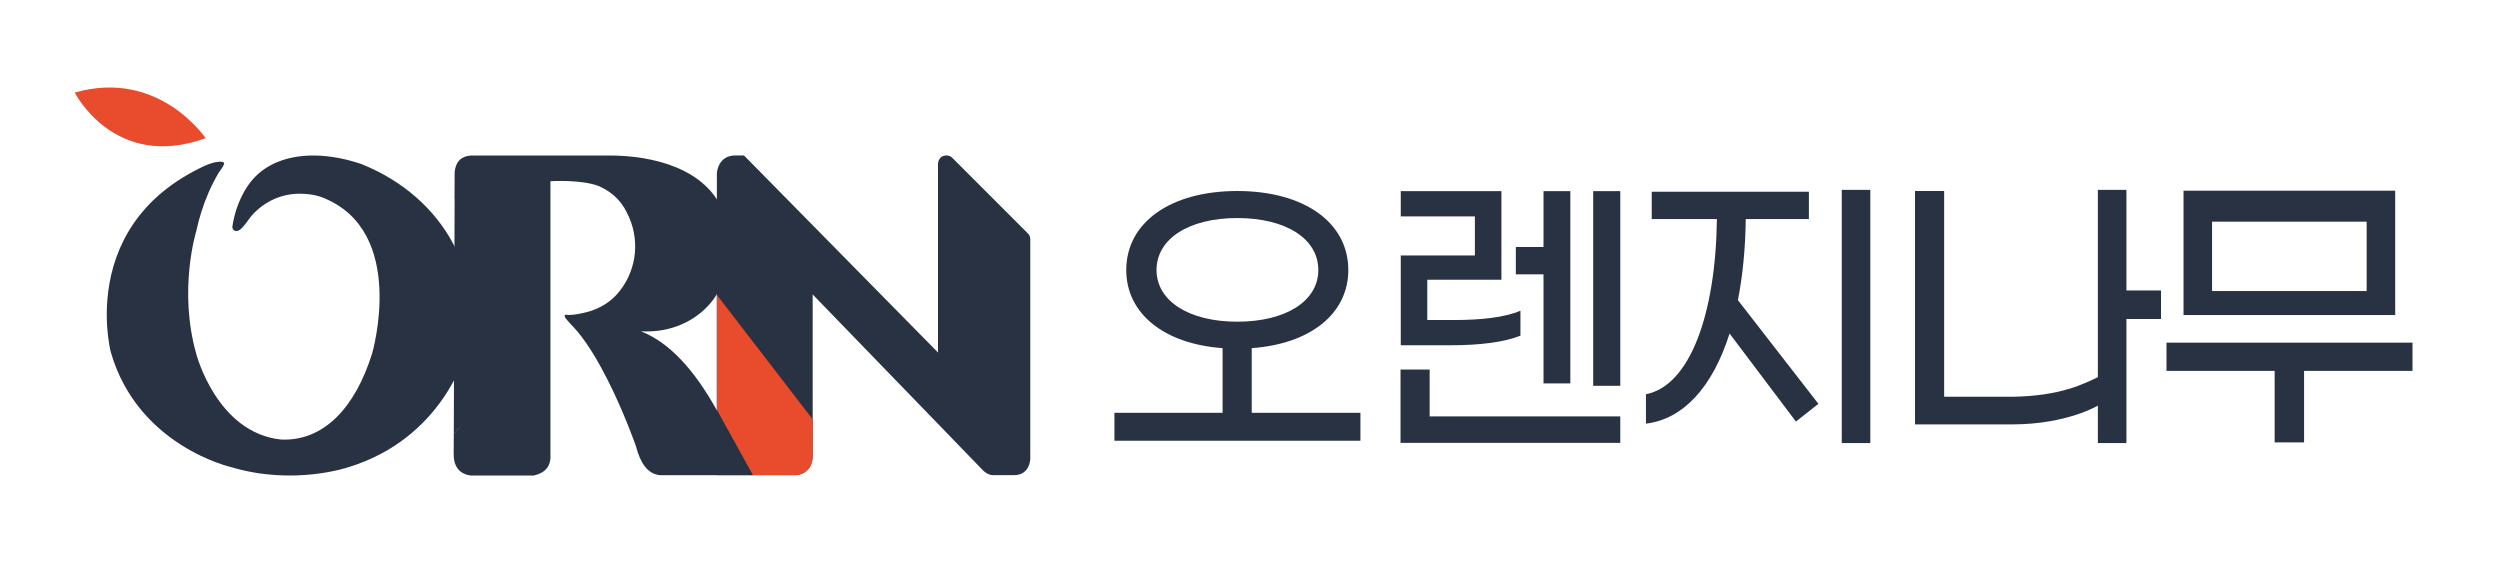
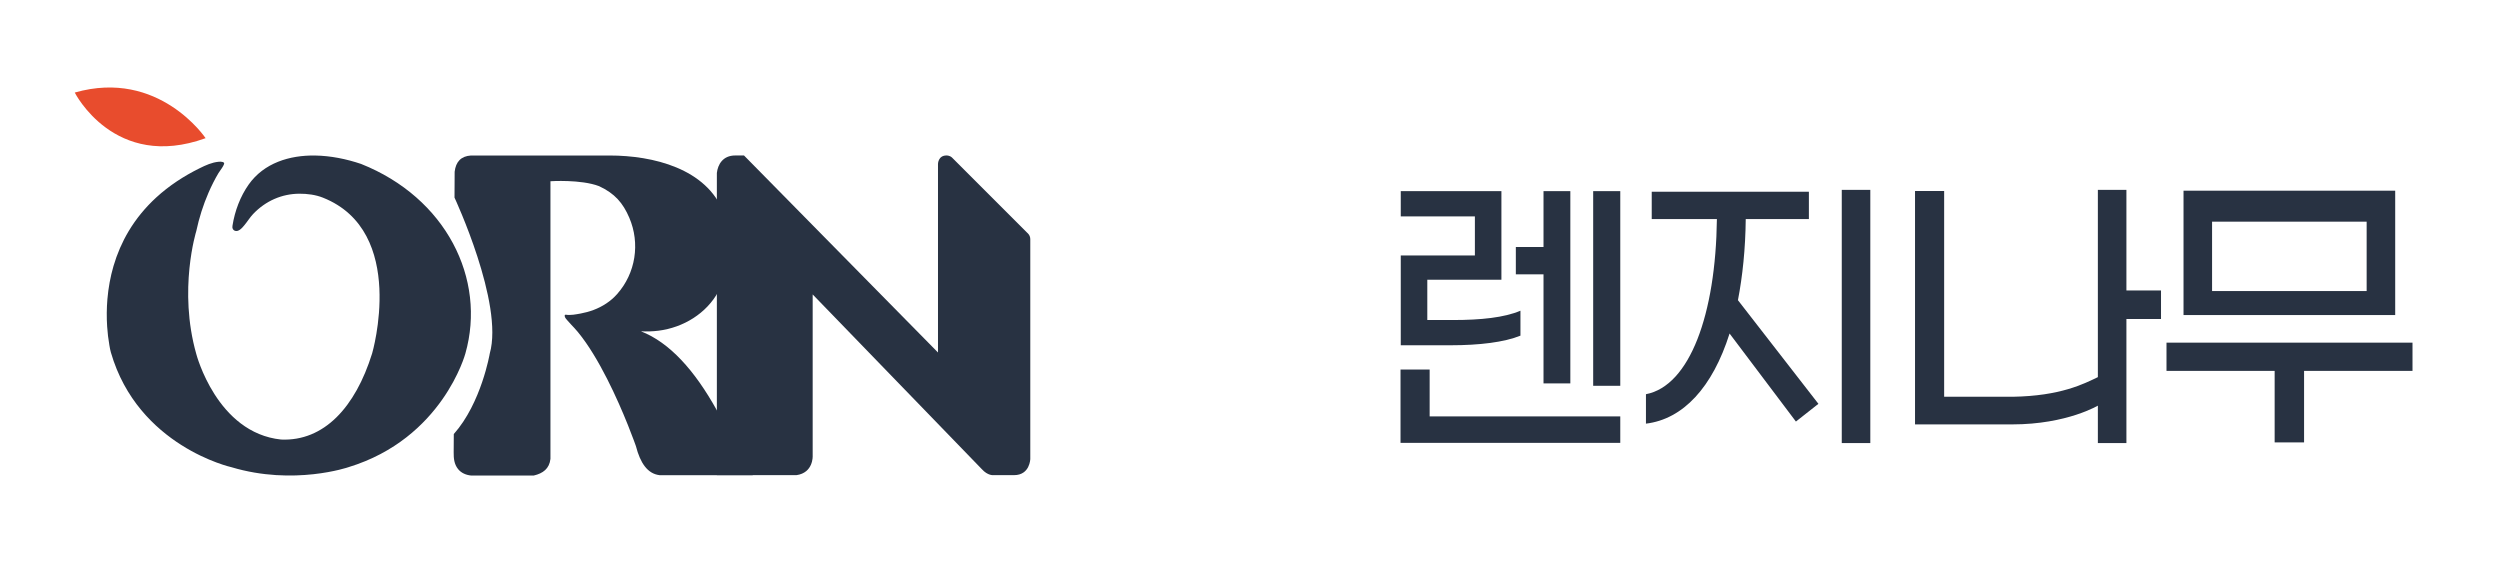
<svg xmlns="http://www.w3.org/2000/svg" width="200" height="46" viewBox="0 0 200 46" fill="none">
-   <path d="M108.834 33.026V35.26H89.155V33.026H97.807V27.851C93.124 27.514 90.101 25.087 90.101 21.602C90.101 17.805 93.631 15.281 98.983 15.281C104.335 15.281 107.865 17.805 107.865 21.602C107.865 25.087 104.843 27.514 100.137 27.851V33.026H108.834ZM98.983 25.735C102.882 25.735 105.466 24.077 105.466 21.602C105.466 19.102 102.882 17.444 98.983 17.444C95.107 17.444 92.523 19.102 92.523 21.602C92.523 24.077 95.107 25.735 98.983 25.735Z" fill="#283242" />
  <path d="M116.076 27.621H112.061V20.435H117.991V17.311H112.061V15.292H120.113V22.381H114.184V25.602H116.26C118.453 25.602 120.344 25.41 121.636 24.857V26.852C120.344 27.38 118.337 27.621 116.076 27.621ZM129.622 33.312V35.427H112.042V29.563H114.372V33.312L129.622 33.312ZM123.481 21.946H121.267V19.759H123.481V15.292H125.627V30.673H123.481V21.946ZM129.622 30.862H127.454V15.292H129.622V30.862Z" fill="#283242" />
  <path d="M139.035 24.015L145.473 32.306L143.673 33.724L138.366 26.682C137.005 30.984 134.653 33.531 131.676 33.892V31.537C135.183 30.863 137.259 25.144 137.352 17.526H132.138V15.339H144.711V17.526H139.659C139.636 19.905 139.405 22.092 139.035 24.015ZM149.625 35.445H147.341V15.188H149.625V35.445Z" fill="#283242" />
  <path d="M161.023 31.741C164.844 31.678 166.7 30.714 167.9 30.137V32.411C167.9 32.411 165.391 33.952 160.977 33.952H153.202V15.279H155.532V31.741H161.023ZM172.881 25.519H170.113V35.445H167.829V15.188H170.113V23.236H172.881V25.519Z" fill="#283242" />
-   <path d="M193 29.671H184.326V35.392H181.972V29.671H173.32V27.412H193V29.671ZM191.616 25.204H174.682V15.255H191.616V25.204ZM189.332 17.733H176.966V23.284H189.332V17.733Z" fill="#283242" />
+   <path d="M193 29.671H184.326V35.392H181.972V29.671H173.32V27.412H193ZM191.616 25.204H174.682V15.255H191.616V25.204ZM189.332 17.733H176.966V23.284H189.332V17.733Z" fill="#283242" />
  <path d="M57.349 13.834C57.425 13.174 57.819 12.435 58.821 12.438H59.52L75.039 28.199V13.116C75.039 13.116 75.044 12.438 75.717 12.438C75.717 12.438 75.948 12.421 76.15 12.594L82.184 18.629C82.184 18.629 82.423 18.805 82.423 19.136V36.71C82.423 36.71 82.403 38.011 81.121 38.012H79.48C79.48 38.012 79.029 38.075 78.533 37.519L65.014 23.555V36.481C65.014 36.481 65.079 37.822 63.713 38.013H57.349V13.834Z" fill="#283242" />
-   <path d="M57.346 23.589V32.801L60.229 38.012H63.712C63.712 38.012 65.014 37.934 65.014 36.48V33.547L57.346 23.589Z" fill="#E84C2D" />
  <path d="M57.337 32.803C55.565 29.622 53.572 27.403 51.275 26.504C51.744 26.529 52.216 26.515 52.681 26.456C54.662 26.205 56.521 25.082 57.481 23.306C58.49 21.439 58.66 19.015 57.901 17.03C56.536 13.461 52.206 12.441 48.779 12.441H37.674C36.891 12.49 36.465 12.933 36.372 13.742L36.361 15.809C36.361 15.809 40.316 24.28 39.182 28.278C39.182 28.278 38.512 32.243 36.303 34.724C36.301 35.002 36.299 35.279 36.298 35.557C36.297 35.766 36.295 35.976 36.294 36.185C36.291 36.669 36.328 37.124 36.641 37.519C36.894 37.839 37.275 37.999 37.673 38.041H42.706C43.433 37.872 43.949 37.499 44.036 36.711V14.499C44.036 14.499 46.471 14.336 47.928 14.893C49.186 15.477 49.84 16.244 50.343 17.417C51.224 19.473 50.854 21.857 49.367 23.529C48.856 24.106 48.196 24.53 47.477 24.8C47.147 24.924 46.805 25.017 46.459 25.08C46.083 25.148 45.655 25.237 45.277 25.177C45.108 25.15 45.2 25.371 45.2 25.371C45.237 25.466 45.327 25.555 45.391 25.633C45.48 25.739 45.576 25.841 45.671 25.943C45.861 26.145 46.053 26.346 46.23 26.561C46.684 27.113 47.086 27.706 47.46 28.314C47.858 28.962 48.223 29.629 48.568 30.307C48.9 30.959 49.212 31.621 49.509 32.289C49.762 32.859 50.005 33.434 50.237 34.013C50.399 34.417 50.556 34.822 50.707 35.23C50.764 35.383 50.82 35.537 50.874 35.691C51.216 37.021 51.793 37.901 52.767 38.014H60.221L57.337 32.803Z" fill="#283242" />
-   <path d="M36.37 15.802L36.303 34.734C38.857 31.866 39.632 28.975 39.632 28.975C40.942 24.353 39.691 19.465 36.37 15.802Z" fill="#283242" />
  <path d="M16.717 13.126C16.966 13.034 17.222 12.966 17.493 12.941C17.6 12.931 17.711 12.927 17.815 12.96C17.855 12.973 17.894 12.992 17.921 13.026C18.014 13.142 17.547 13.729 17.479 13.845C17.18 14.348 16.916 14.875 16.681 15.416C16.255 16.398 15.928 17.431 15.702 18.49C15.702 18.49 14.243 23.179 15.702 28.317C15.702 28.317 17.338 34.634 22.494 35.164C25.919 35.309 28.428 32.585 29.769 28.278C29.769 28.278 32.629 18.509 25.832 15.812C25.241 15.577 24.578 15.495 23.953 15.497C22.56 15.502 21.251 16.067 20.25 17.121C19.996 17.389 19.801 17.713 19.565 17.999C19.382 18.222 19.064 18.606 18.753 18.446C18.661 18.398 18.597 18.295 18.59 18.184C18.587 18.138 18.593 18.091 18.601 18.044C18.784 16.874 19.229 15.705 19.895 14.762C21.117 13.034 23.174 12.408 25.214 12.442C26.464 12.463 27.703 12.717 28.885 13.114C35.673 15.814 38.925 22.304 37.231 28.278C37.231 28.278 35.41 35.077 27.874 37.375C27.874 37.375 23.518 38.875 18.512 37.375C18.512 37.375 11.048 35.709 8.871 28.195C8.818 28.014 8.786 27.822 8.753 27.636C8.664 27.137 8.606 26.631 8.572 26.125C8.525 25.391 8.531 24.653 8.593 23.922C8.669 23.03 8.829 22.145 9.078 21.291C9.366 20.306 9.773 19.364 10.291 18.496C10.896 17.483 11.648 16.579 12.497 15.8C13.538 14.845 14.718 14.079 15.957 13.467C16.209 13.342 16.46 13.221 16.717 13.126Z" fill="#283242" />
  <path d="M5.98 7.404C5.98 7.404 9.149 13.701 16.448 11.054C16.448 11.054 12.718 5.479 5.98 7.404Z" fill="#E84C2D" />
</svg>